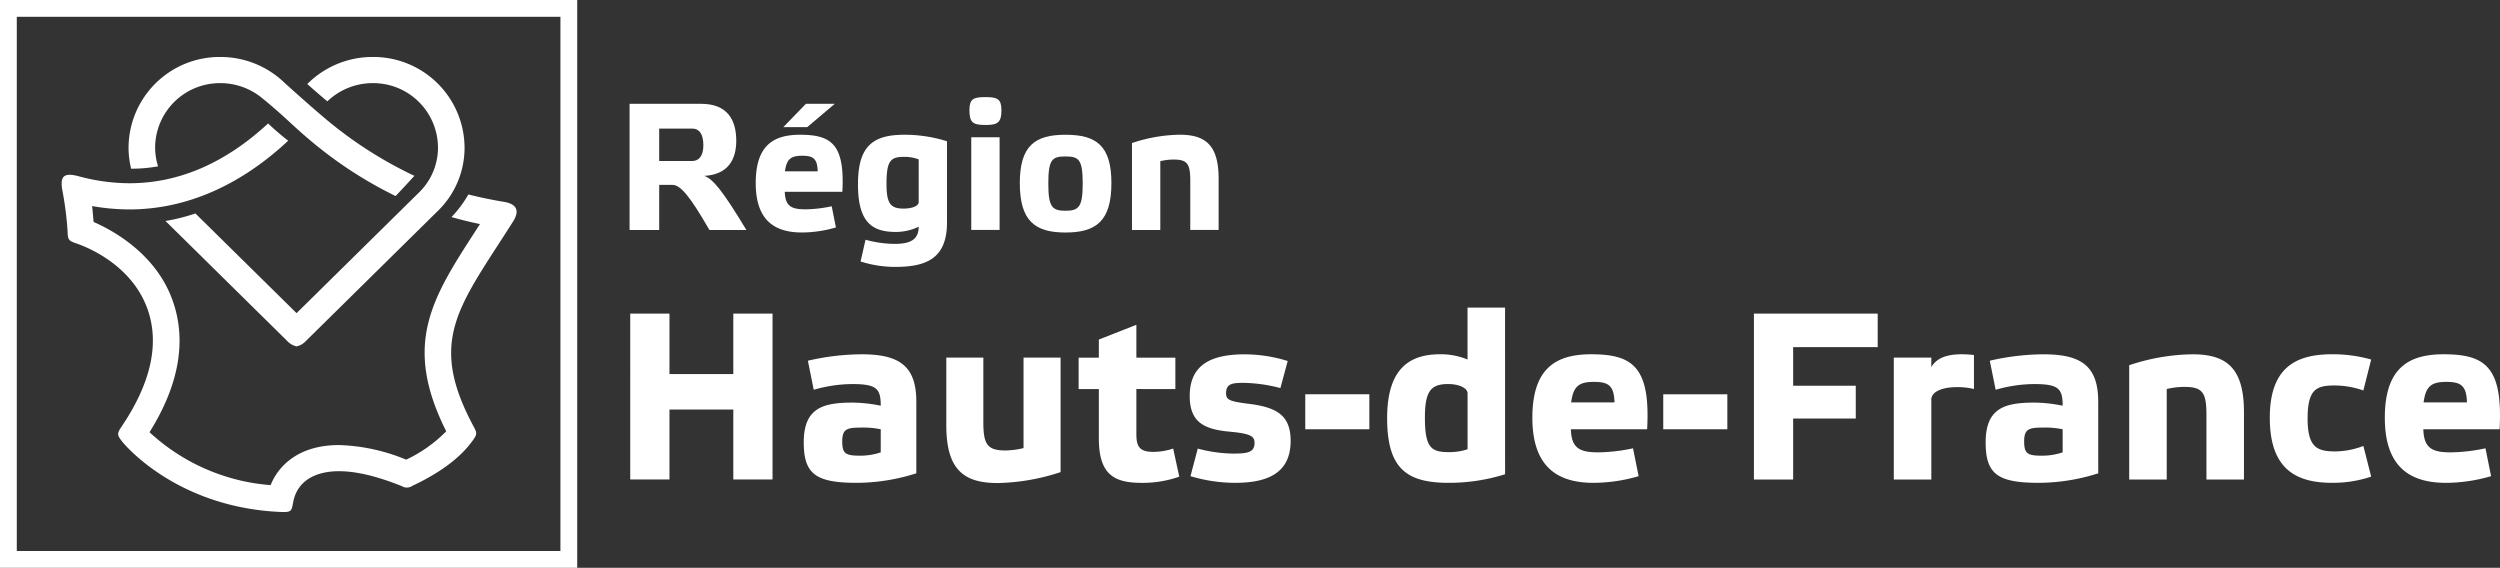
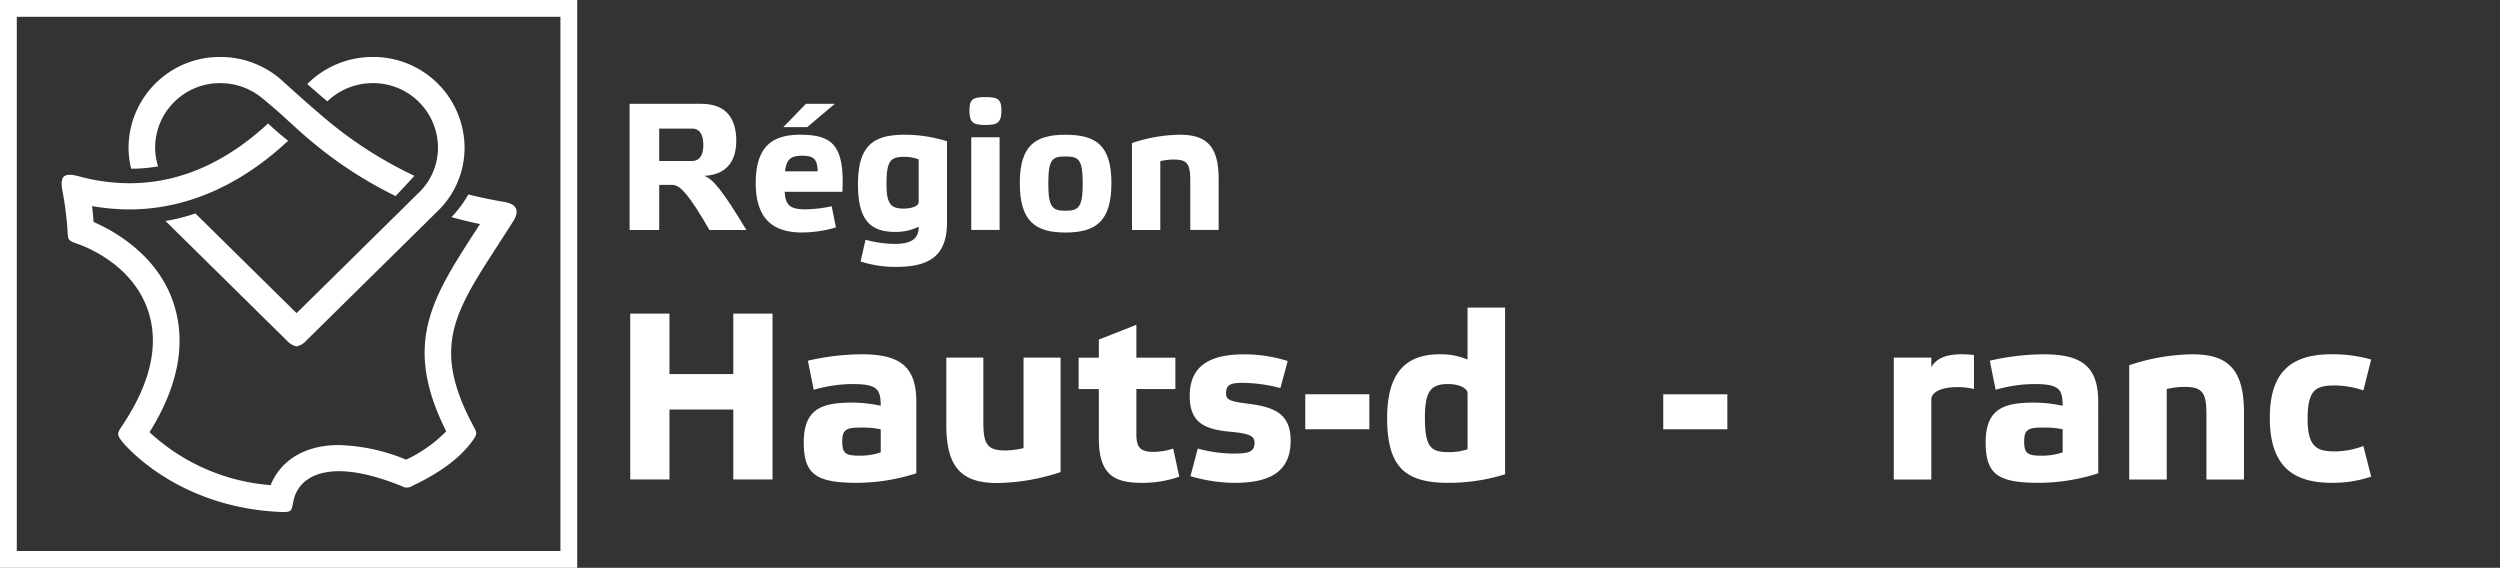
<svg xmlns="http://www.w3.org/2000/svg" viewBox="0 0 480.394 109.104">
  <rect x="0" y="0" width="480.394" height="109.104" fill="#333333" stroke="none" />
  <defs>
    <style>
      .cls-1 {
        fill: none;
        stroke: #fff;
        stroke-miterlimit: 10;
        stroke-width: 3.226px;
      }

      .cls-2 {
        fill: #fff;
      }
    </style>
  </defs>
  <g id="Groupe_2030" data-name="Groupe 2030" transform="translate(-3067.721 -9079.746)">
    <path id="path62" class="cls-1" d="M-5227.517-1098.138h-107.69v-105.878h107.69Z" transform="translate(8404.541 10285.375)" />
    <g id="g72" transform="translate(3099.515 9090.694)">
      <path id="path74" class="cls-2" d="M-41.351,0a17.693,17.693,0,0,0-12.6,5.2c1.213,1.072,2.6,2.278,3.86,3.328a12.556,12.556,0,0,1,8.737-3.5A12.431,12.431,0,0,1-28.834,17.346a12,12,0,0,1-3.676,8.718l-23.5,23.162L-75.448,30.069A35.8,35.8,0,0,1-81.2,31.513L-57.819,54.56a3.481,3.481,0,0,0,1.808,1.053A3.388,3.388,0,0,0-54.2,54.56L-28.9,29.618a16.884,16.884,0,0,0,5.172-12.272A17.509,17.509,0,0,0-41.351,0" transform="translate(81.202)" />
    </g>
    <g id="g76" transform="translate(3079.562 9103.464)">
-       <path id="path78" class="cls-2" d="M-88.175-15.635c-2.383-.4-4.638-.871-6.815-1.422a22.27,22.27,0,0,1-3.244,4.35c1.776.5,3.594.953,5.474,1.341q-.385.591-.758,1.171c-8.474,13.092-14.153,21.869-5.729,38.649a26.5,26.5,0,0,1-7.7,5.451,36.436,36.436,0,0,0-12.9-2.805c-7.437,0-11.519,3.67-13.146,7.7a38.579,38.579,0,0,1-23.268-10.168c5.74-9.183,7.208-17.765,4.361-25.527-3.054-8.332-10.6-12.908-15.107-14.876-.071-.723-.174-2.219-.294-3.052a41.624,41.624,0,0,0,7.2.643h0c10.781,0,21.232-4.547,30.484-13.2a48.936,48.936,0,0,1-3.856-3.321c-8.238,7.624-17.176,11.488-26.628,11.492h0a37.5,37.5,0,0,1-9.687-1.319c-.853-.226-2.269-.57-2.929.04-.641.589-.421,2.025-.247,2.88a63.765,63.765,0,0,1,.956,7.6c.055,1.729.2,1.852,1.819,2.409,1.9.657,10.4,4.008,13.482,12.4,2.44,6.655.78,14.292-4.9,22.717-.944,1.4-.9,1.648.125,2.956.408.519,10.387,12.551,30.243,13.475,2.365.108,2.238-.127,2.623-2.045.736-3.666,3.9-5.778,8.769-5.778,3.359,0,7.39.993,12.024,2.851a1.873,1.873,0,0,0,2.087-.052c5.4-2.528,9.3-5.482,11.609-8.735.831-1.173.815-1.407.166-2.615-8.153-15.152-3.82-21.817,4.759-35.07q1.339-2.068,2.783-4.331c1.053-1.654,1.222-3.318-1.749-3.81" transform="translate(173.151 30.703)" />
+       <path id="path78" class="cls-2" d="M-88.175-15.635c-2.383-.4-4.638-.871-6.815-1.422a22.27,22.27,0,0,1-3.244,4.35c1.776.5,3.594.953,5.474,1.341q-.385.591-.758,1.171c-8.474,13.092-14.153,21.869-5.729,38.649a26.5,26.5,0,0,1-7.7,5.451,36.436,36.436,0,0,0-12.9-2.805c-7.437,0-11.519,3.67-13.146,7.7a38.579,38.579,0,0,1-23.268-10.168c5.74-9.183,7.208-17.765,4.361-25.527-3.054-8.332-10.6-12.908-15.107-14.876-.071-.723-.174-2.219-.294-3.052a41.624,41.624,0,0,0,7.2.643h0c10.781,0,21.232-4.547,30.484-13.2a48.936,48.936,0,0,1-3.856-3.321c-8.238,7.624-17.176,11.488-26.628,11.492a37.5,37.5,0,0,1-9.687-1.319c-.853-.226-2.269-.57-2.929.04-.641.589-.421,2.025-.247,2.88a63.765,63.765,0,0,1,.956,7.6c.055,1.729.2,1.852,1.819,2.409,1.9.657,10.4,4.008,13.482,12.4,2.44,6.655.78,14.292-4.9,22.717-.944,1.4-.9,1.648.125,2.956.408.519,10.387,12.551,30.243,13.475,2.365.108,2.238-.127,2.623-2.045.736-3.666,3.9-5.778,8.769-5.778,3.359,0,7.39.993,12.024,2.851a1.873,1.873,0,0,0,2.087-.052c5.4-2.528,9.3-5.482,11.609-8.735.831-1.173.815-1.407.166-2.615-8.153-15.152-3.82-21.817,4.759-35.07q1.339-2.068,2.783-4.331c1.053-1.654,1.222-3.318-1.749-3.81" transform="translate(173.151 30.703)" />
    </g>
    <g id="g80" transform="translate(3092.422 9090.694)">
      <path id="path82" class="cls-2" d="M-5.887-21.8a12.155,12.155,0,0,1-.565-3.666A12.432,12.432,0,0,1,6.063-37.786a12.553,12.553,0,0,1,7.627,2.544c4.353,3.472,6.223,5.574,9.606,8.4A79.337,79.337,0,0,0,39.751-16.095c.972-1.008,2.27-2.4,3.611-3.882A78.569,78.569,0,0,1,25.9-31.261c-2.861-2.417-6.416-5.62-7.507-6.611a0,0,0,0,0,0,0A17.7,17.7,0,0,0,6.063-42.816,17.507,17.507,0,0,0-11.561-25.47a17.112,17.112,0,0,0,.5,4.124A29.074,29.074,0,0,0-5.887-21.8" transform="translate(11.561 42.816)" />
    </g>
    <g id="g84" transform="translate(3188.699 9099.691)">
      <path id="path86" class="cls-2" d="M-23.288-25.158h-7.1c-3.817-6.609-5.587-8.663-7.106-8.663h-2.546v8.663h-5.69V-49.4h13.749c5.055,0,6.75,3.1,6.75,7.1,0,3.476-1.482,6.5-6.149,6.747,1.662.59,3.5,2.785,8.093,10.4M-40.042-38.41h6.329c1.236,0,2.158-.871,2.158-3.027,0-2.191-.817-3.2-2.088-3.2h-6.4Z" transform="translate(45.732 49.403)" />
    </g>
    <g id="g88" transform="translate(3212.941 9099.691)">
      <path id="path90" class="cls-2" d="M-15.988-24.653a23.555,23.555,0,0,1-6.537.97c-5.091,0-8.872-2.189-8.872-9.494,0-7.165,3.324-9.286,8.517-9.286,6.009,0,8.625,1.806,8.129,10.958H-25.813c.071,2.851,1.379,3.372,3.991,3.372a25.094,25.094,0,0,0,5.023-.59ZM-26.1-43.926l4.347-4.486h5.55l-5.3,4.486Zm.317,8.49h6.293c-.07-2.471-.882-2.994-3-2.994-2.264,0-2.97.731-3.291,2.994" transform="translate(31.396 48.412)" />
    </g>
    <g id="g92" transform="translate(3232.587 9105.639)">
      <path id="path94" class="cls-2" d="M-7.556-19.38c-4.665,0-7.282-1.946-7.282-9.145,0-7.271,2.758-9.532,8.906-9.532a27,27,0,0,1,8.2,1.252v15.617c0,7.132-4.278,8.523-10,8.523a21.749,21.749,0,0,1-6.608-1.043l.953-4.176a21.81,21.81,0,0,0,5.55.8c2.933,0,4.665-.73,4.665-3.3A10.183,10.183,0,0,1-7.556-19.38m4.384-13.947a7.824,7.824,0,0,0-2.759-.486c-2.579,0-3.427.627-3.427,5.181,0,3.757.742,4.765,3.286,4.765,1.591,0,2.9-.486,2.9-1.252Z" transform="translate(14.839 38.058)" />
    </g>
    <g id="g96" transform="translate(3254.004 9098.404)">
      <path id="path98" class="cls-2" d="M-6.38-2.633c0,2.4-.779,2.819-3.076,2.819-2.332,0-3.073-.416-3.073-2.819,0-2.189.741-2.538,3.073-2.538,2.3,0,3.076.348,3.076,2.538M-6.733,20.36h-5.444V2.551h5.444Z" transform="translate(12.529 5.171)" />
    </g>
    <g id="g100" transform="translate(3263.685 9105.641)">
      <path id="path102" class="cls-2" d="M0-9.636c0-7.27,3-9.286,8.764-9.286,5.869,0,8.838,2.017,8.838,9.286,0,7.3-2.937,9.5-8.838,9.5C2.933-.141,0-2.332,0-9.636m5.477.1c0,4.488.744,5.218,3.286,5.218,2.58,0,3.324-.73,3.324-5.218,0-4.661-.744-5.218-3.324-5.218-2.542,0-3.286.557-3.286,5.218" transform="translate(0 18.922)" />
    </g>
    <g id="g104" transform="translate(3285.239 9105.641)">
      <path id="path106" class="cls-2" d="M-5.649-18.985h-5.444v-16.7a29.753,29.753,0,0,1,9.19-1.6c4.985,0,7.461,2.052,7.461,8.452v9.844H.11v-9.427c0-3.233-.529-4.1-3.18-4.1a10.973,10.973,0,0,0-2.579.312Z" transform="translate(11.093 37.28)" />
    </g>
    <path id="path110" class="cls-2" d="M-7.822-33.084h-7.539V-64.967h7.539v11.62H4.446v-11.62h7.537v31.883H4.446v-13.45H-7.822Z" transform="translate(3204.186 9204.969)" />
    <g id="g120" transform="translate(3222.168 9147.823)">
      <path id="path122" class="cls-2" d="M-22.446-23.732A37.913,37.913,0,0,1-33.827-21.9c-7.911,0-10.25-1.648-10.25-7.776,0-6.587,3.649-7.64,9.362-7.64a27.573,27.573,0,0,1,5.432.6c0-3.25-.749-4.164-5.432-4.164a27.05,27.05,0,0,0-7.444,1.1l-1.124-5.584A46.587,46.587,0,0,1-32.98-46.6c7.162,0,10.534,2.15,10.534,9.1Zm-10.816-3.386a12.266,12.266,0,0,0,3.978-.638v-4.437a16.634,16.634,0,0,0-3.885-.321c-2.577,0-3.513.277-3.513,2.609,0,2.381.609,2.788,3.419,2.788" transform="translate(44.077 46.603)" />
    </g>
    <g id="g124" transform="translate(3249.56 9148.466)">
      <path id="path126" class="cls-2" d="M-15.4,0h7.119V22a40.642,40.642,0,0,1-12.125,2.1c-6.651,0-9.836-2.747-9.836-11.115V0h7.119V12.441c0,4.206.75,5.4,4.26,5.4a15.68,15.68,0,0,0,3.462-.458Z" transform="translate(30.242)" />
    </g>
    <g id="g128" transform="translate(3274.989 9142.154)">
      <path id="path130" class="cls-2" d="M-11.514-12.811v8.739c0,2.379.7,3.337,3.231,3.337a12,12,0,0,0,3.841-.638l1.17,5.4a20.991,20.991,0,0,1-7.211,1.19c-5.291,0-8.242-1.555-8.242-8.553v-9.472h-3.885v-6.035h3.885v-3.476l7.211-2.835v6.312h7.493v6.035Z" transform="translate(22.609 25.158)" />
    </g>
    <g id="g132" transform="translate(3296.342 9147.824)">
      <path id="path134" class="cls-2" d="M-18.075-6.738a29.651,29.651,0,0,0-7.072-1.005c-2.246,0-3.369.184-3.369,2.014,0,1.235.655,1.555,4.352,2.012,5.571.69,8.053,2.335,8.053,7.135,0,6.359-4.68,8.053-10.721,8.053a30.055,30.055,0,0,1-8.523-1.282l1.4-5.3a27.276,27.276,0,0,0,6.791.961c2.808,0,4.119-.23,4.119-2.061,0-1.279-.8-1.784-4.775-2.15-5.01-.456-7.68-1.873-7.68-6.863,0-6.353,4.634-8,10.627-8a28.051,28.051,0,0,1,8.2,1.285Z" transform="translate(35.493 13.232)" />
    </g>
    <path id="path136" class="cls-2" d="M-4827.415-1052.917h12.313v6.72h-12.312Z" transform="translate(8145.953 10208.43)" />
    <g id="g146" transform="translate(3334.273 9138.857)">
      <path id="path148" class="cls-2" d="M-23.513-33.225a35.981,35.981,0,0,1-10.865,1.648c-8.145,0-11.8-2.835-11.8-12.445,0-9.419,4.214-12.258,10.159-12.258a13.314,13.314,0,0,1,5.292,1.01v-9.975h7.209Zm-7.209-15.551c0-1.01-1.64-1.784-3.747-1.784-3.372,0-4.448,1.463-4.448,6.446,0,5.677,1.126,6.638,4.54,6.638a11.134,11.134,0,0,0,3.655-.552Z" transform="translate(46.174 65.245)" />
    </g>
    <g id="g150" transform="translate(3362.181 9147.823)">
-       <path id="path152" class="cls-2" d="M-21.182-24.3a31.286,31.286,0,0,1-8.661,1.282C-36.587-23.02-41.6-25.9-41.6-35.51c0-9.421,4.4-12.212,11.284-12.212,7.958,0,11.427,2.381,10.77,14.409H-34.2c.095,3.75,1.827,4.437,5.294,4.437a33.334,33.334,0,0,0,6.647-.78ZM-34.151-38.48h8.333c-.092-3.248-1.17-3.937-3.98-3.937-3,0-3.934.963-4.353,3.937" transform="translate(41.596 47.722)" />
-     </g>
+       </g>
    <path id="path154" class="cls-2" d="M-4687.245-1052.917h12.315v6.72h-12.315Z" transform="translate(8074.573 10208.43)" />
-     <path id="path158" class="cls-2" d="M-24.68,0V6.448H-40.927v7.415h12.033v6.309H-40.927V31.883h-7.537V0Z" transform="translate(3453.214 9140.003)" />
    <g id="g168" transform="translate(3431.627 9147.823)">
      <path id="path170" class="cls-2" d="M0-.667H7.213v1.83C8.006-.213,9.551-1.31,13.018-1.31a22.757,22.757,0,0,1,2.387.138v6.54a12.982,12.982,0,0,0-3.369-.363c-2.577,0-4.824.822-4.824,2.378v15.37H0Z" transform="translate(0 1.31)" />
    </g>
    <g id="g172" transform="translate(3449.281 9147.823)">
      <path id="path174" class="cls-2" d="M-22.447-23.732A37.919,37.919,0,0,1-33.827-21.9c-7.914,0-10.254-1.648-10.254-7.776,0-6.587,3.651-7.64,9.364-7.64a27.572,27.572,0,0,1,5.432.6c0-3.25-.749-4.164-5.432-4.164a27.081,27.081,0,0,0-7.445,1.1l-1.124-5.584a46.625,46.625,0,0,1,10.3-1.233c7.163,0,10.534,2.15,10.534,9.1Zm-10.817-3.386a12.268,12.268,0,0,0,3.98-.638v-4.437a16.642,16.642,0,0,0-3.885-.321c-2.574,0-3.514.277-3.514,2.609,0,2.381.613,2.788,3.419,2.788" transform="translate(44.08 46.603)" />
    </g>
    <g id="g176" transform="translate(3476.863 9147.823)">
      <path id="path178" class="cls-2" d="M-7.482-24.969h-7.211V-46.928a39.67,39.67,0,0,1,12.174-2.1c6.6,0,9.878,2.7,9.878,11.115v12.948H.15v-12.4c0-4.255-.7-5.4-4.213-5.4a14.664,14.664,0,0,0-3.419.41Z" transform="translate(14.693 49.032)" />
    </g>
    <g id="g180" transform="translate(3503.88 9147.824)">
      <path id="path182" class="cls-2" d="M-20.213-24.4a23.173,23.173,0,0,1-7.539,1.189c-7.162,0-11.941-2.883-11.941-12.489,0-9.511,4.825-12.212,11.941-12.212A26.984,26.984,0,0,1-20.213-46.9l-1.5,5.944a16.85,16.85,0,0,0-5.43-.959c-3.508,0-5.286.594-5.286,6.358,0,5.49,1.778,6.312,5.286,6.312a15.213,15.213,0,0,0,5.43-1.051Z" transform="translate(39.693 47.909)" />
    </g>
    <g id="g184" transform="translate(3525.984 9147.823)">
-       <path id="path186" class="cls-2" d="M-21.184-24.3a31.316,31.316,0,0,1-8.663,1.282C-36.589-23.02-41.6-25.9-41.6-35.51c0-9.421,4.4-12.212,11.286-12.212,7.958,0,11.422,2.381,10.768,14.409H-34.2c.093,3.75,1.828,4.437,5.291,4.437a33.336,33.336,0,0,0,6.649-.78ZM-34.153-38.48h8.333c-.093-3.248-1.171-3.937-3.98-3.937-3,0-3.934.963-4.353,3.937" transform="translate(41.6 47.722)" />
-     </g>
+       </g>
  </g>
</svg>